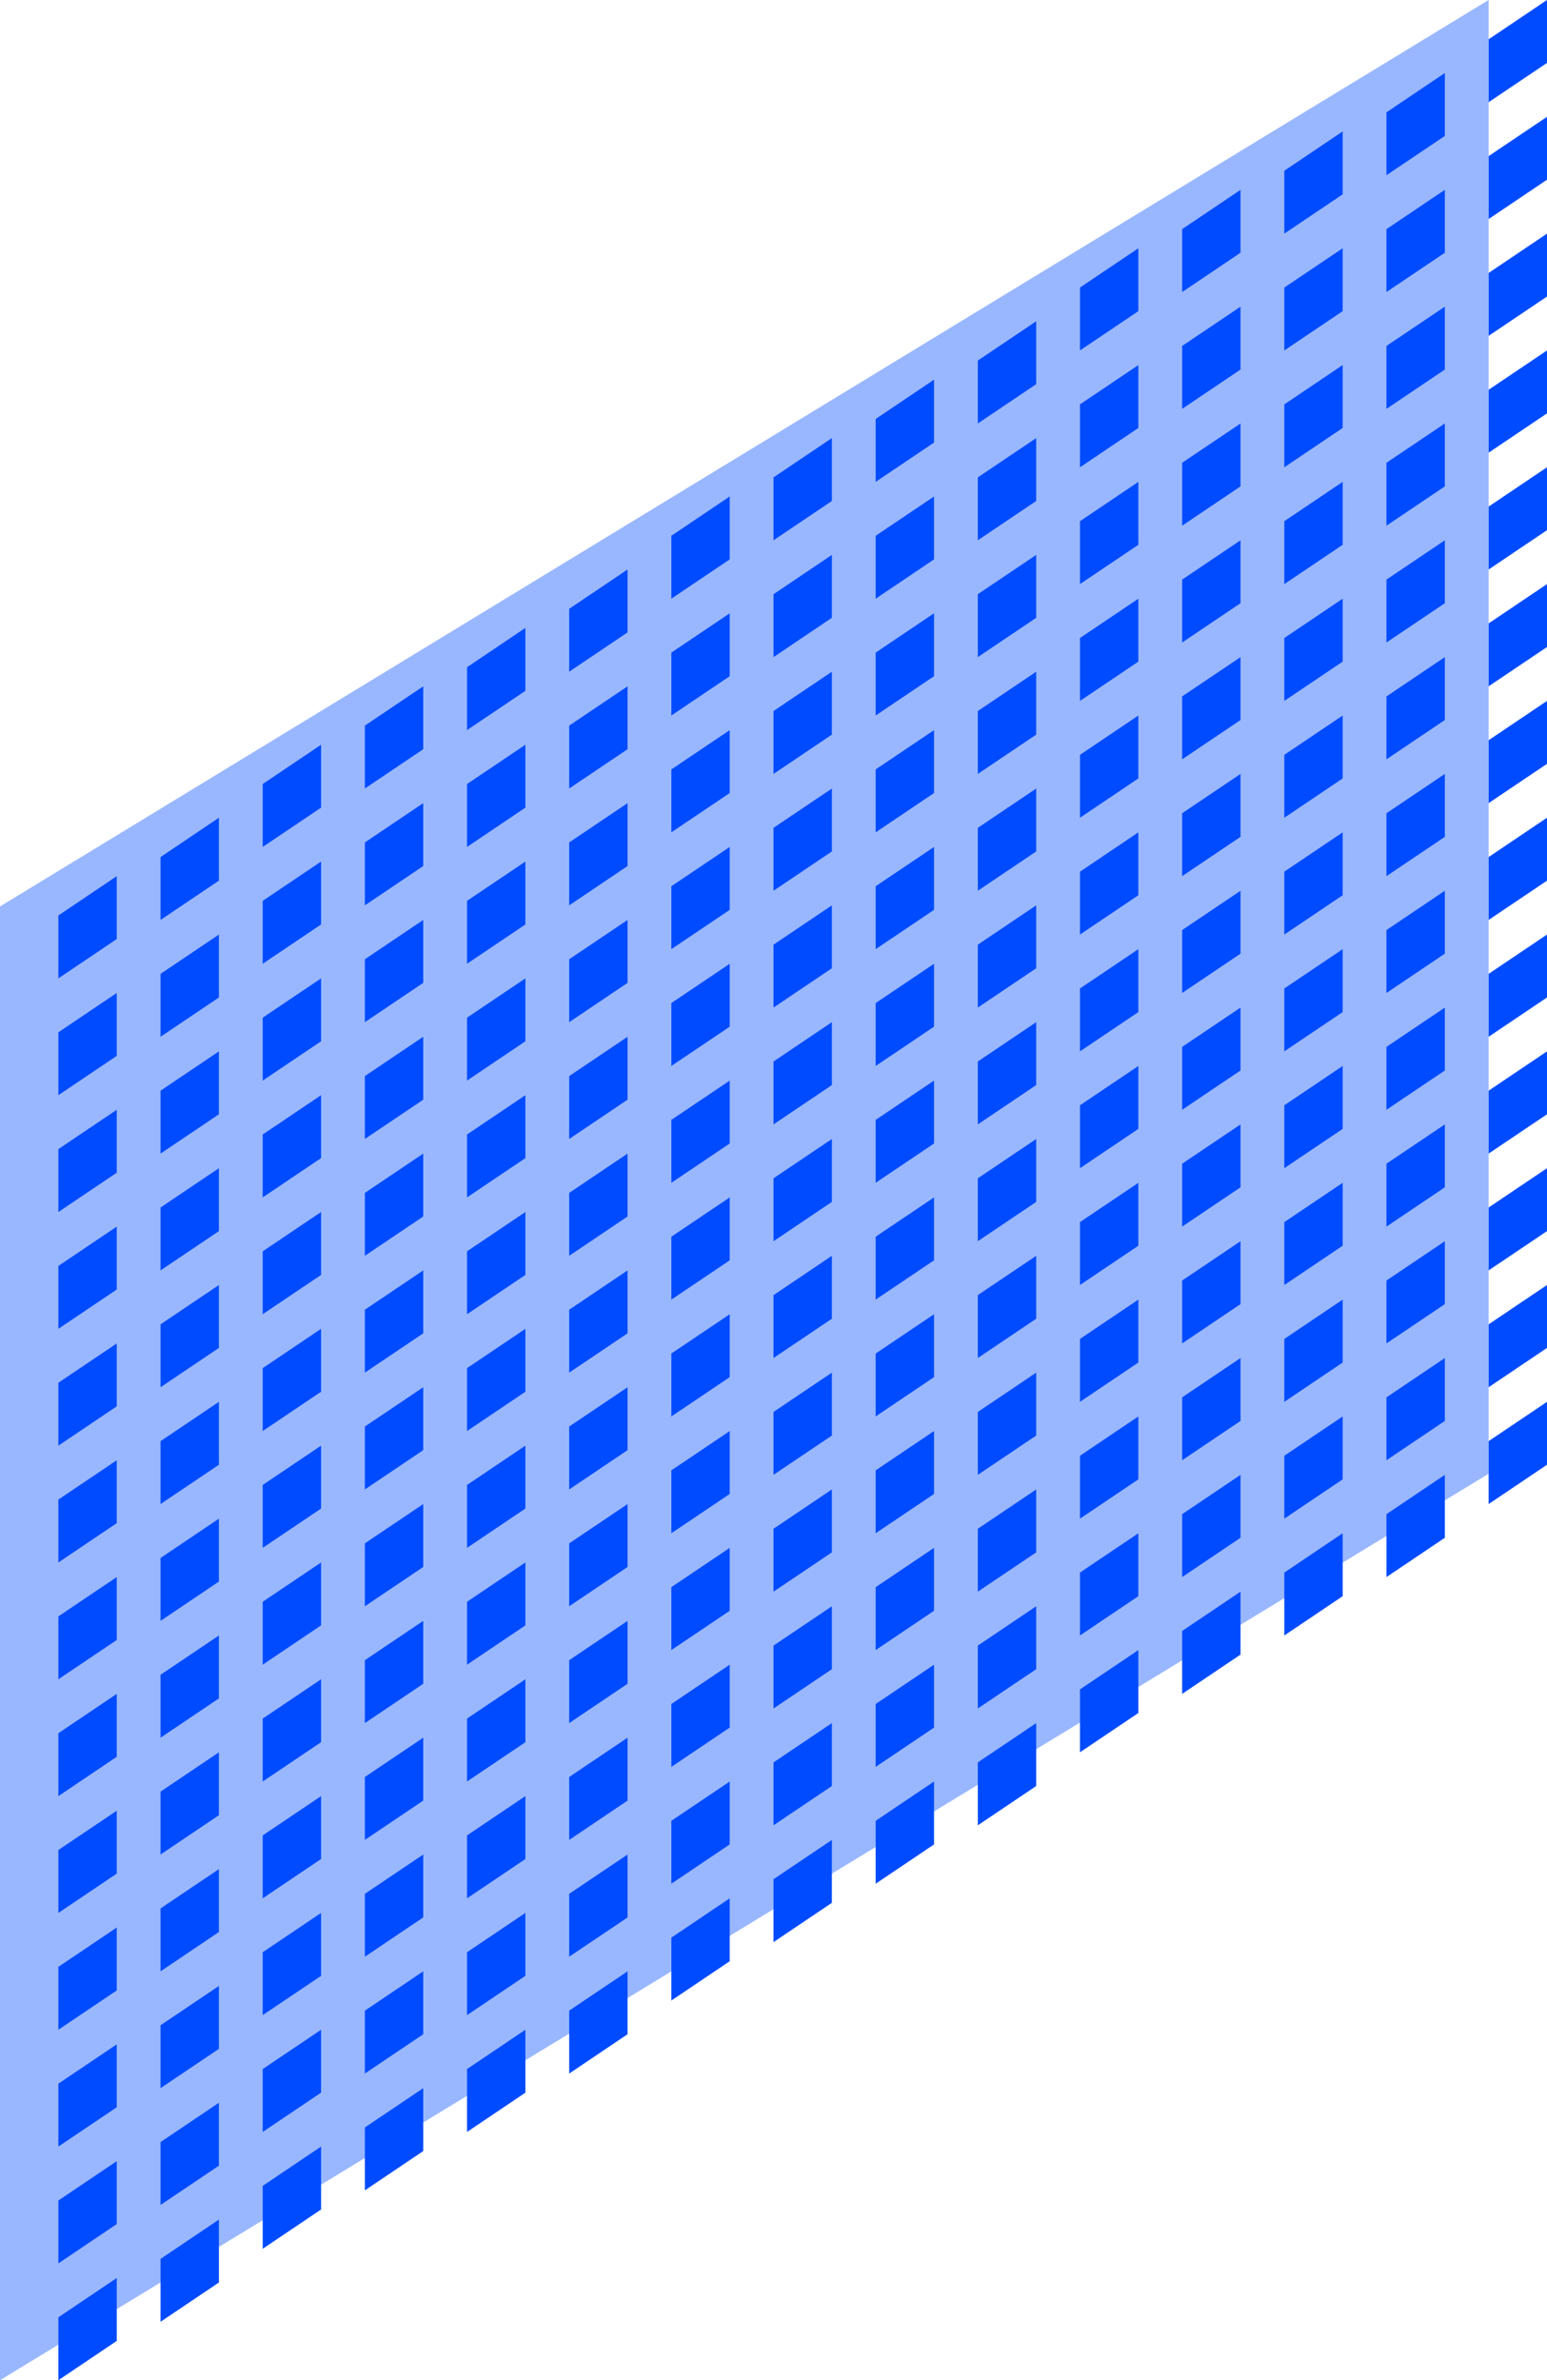
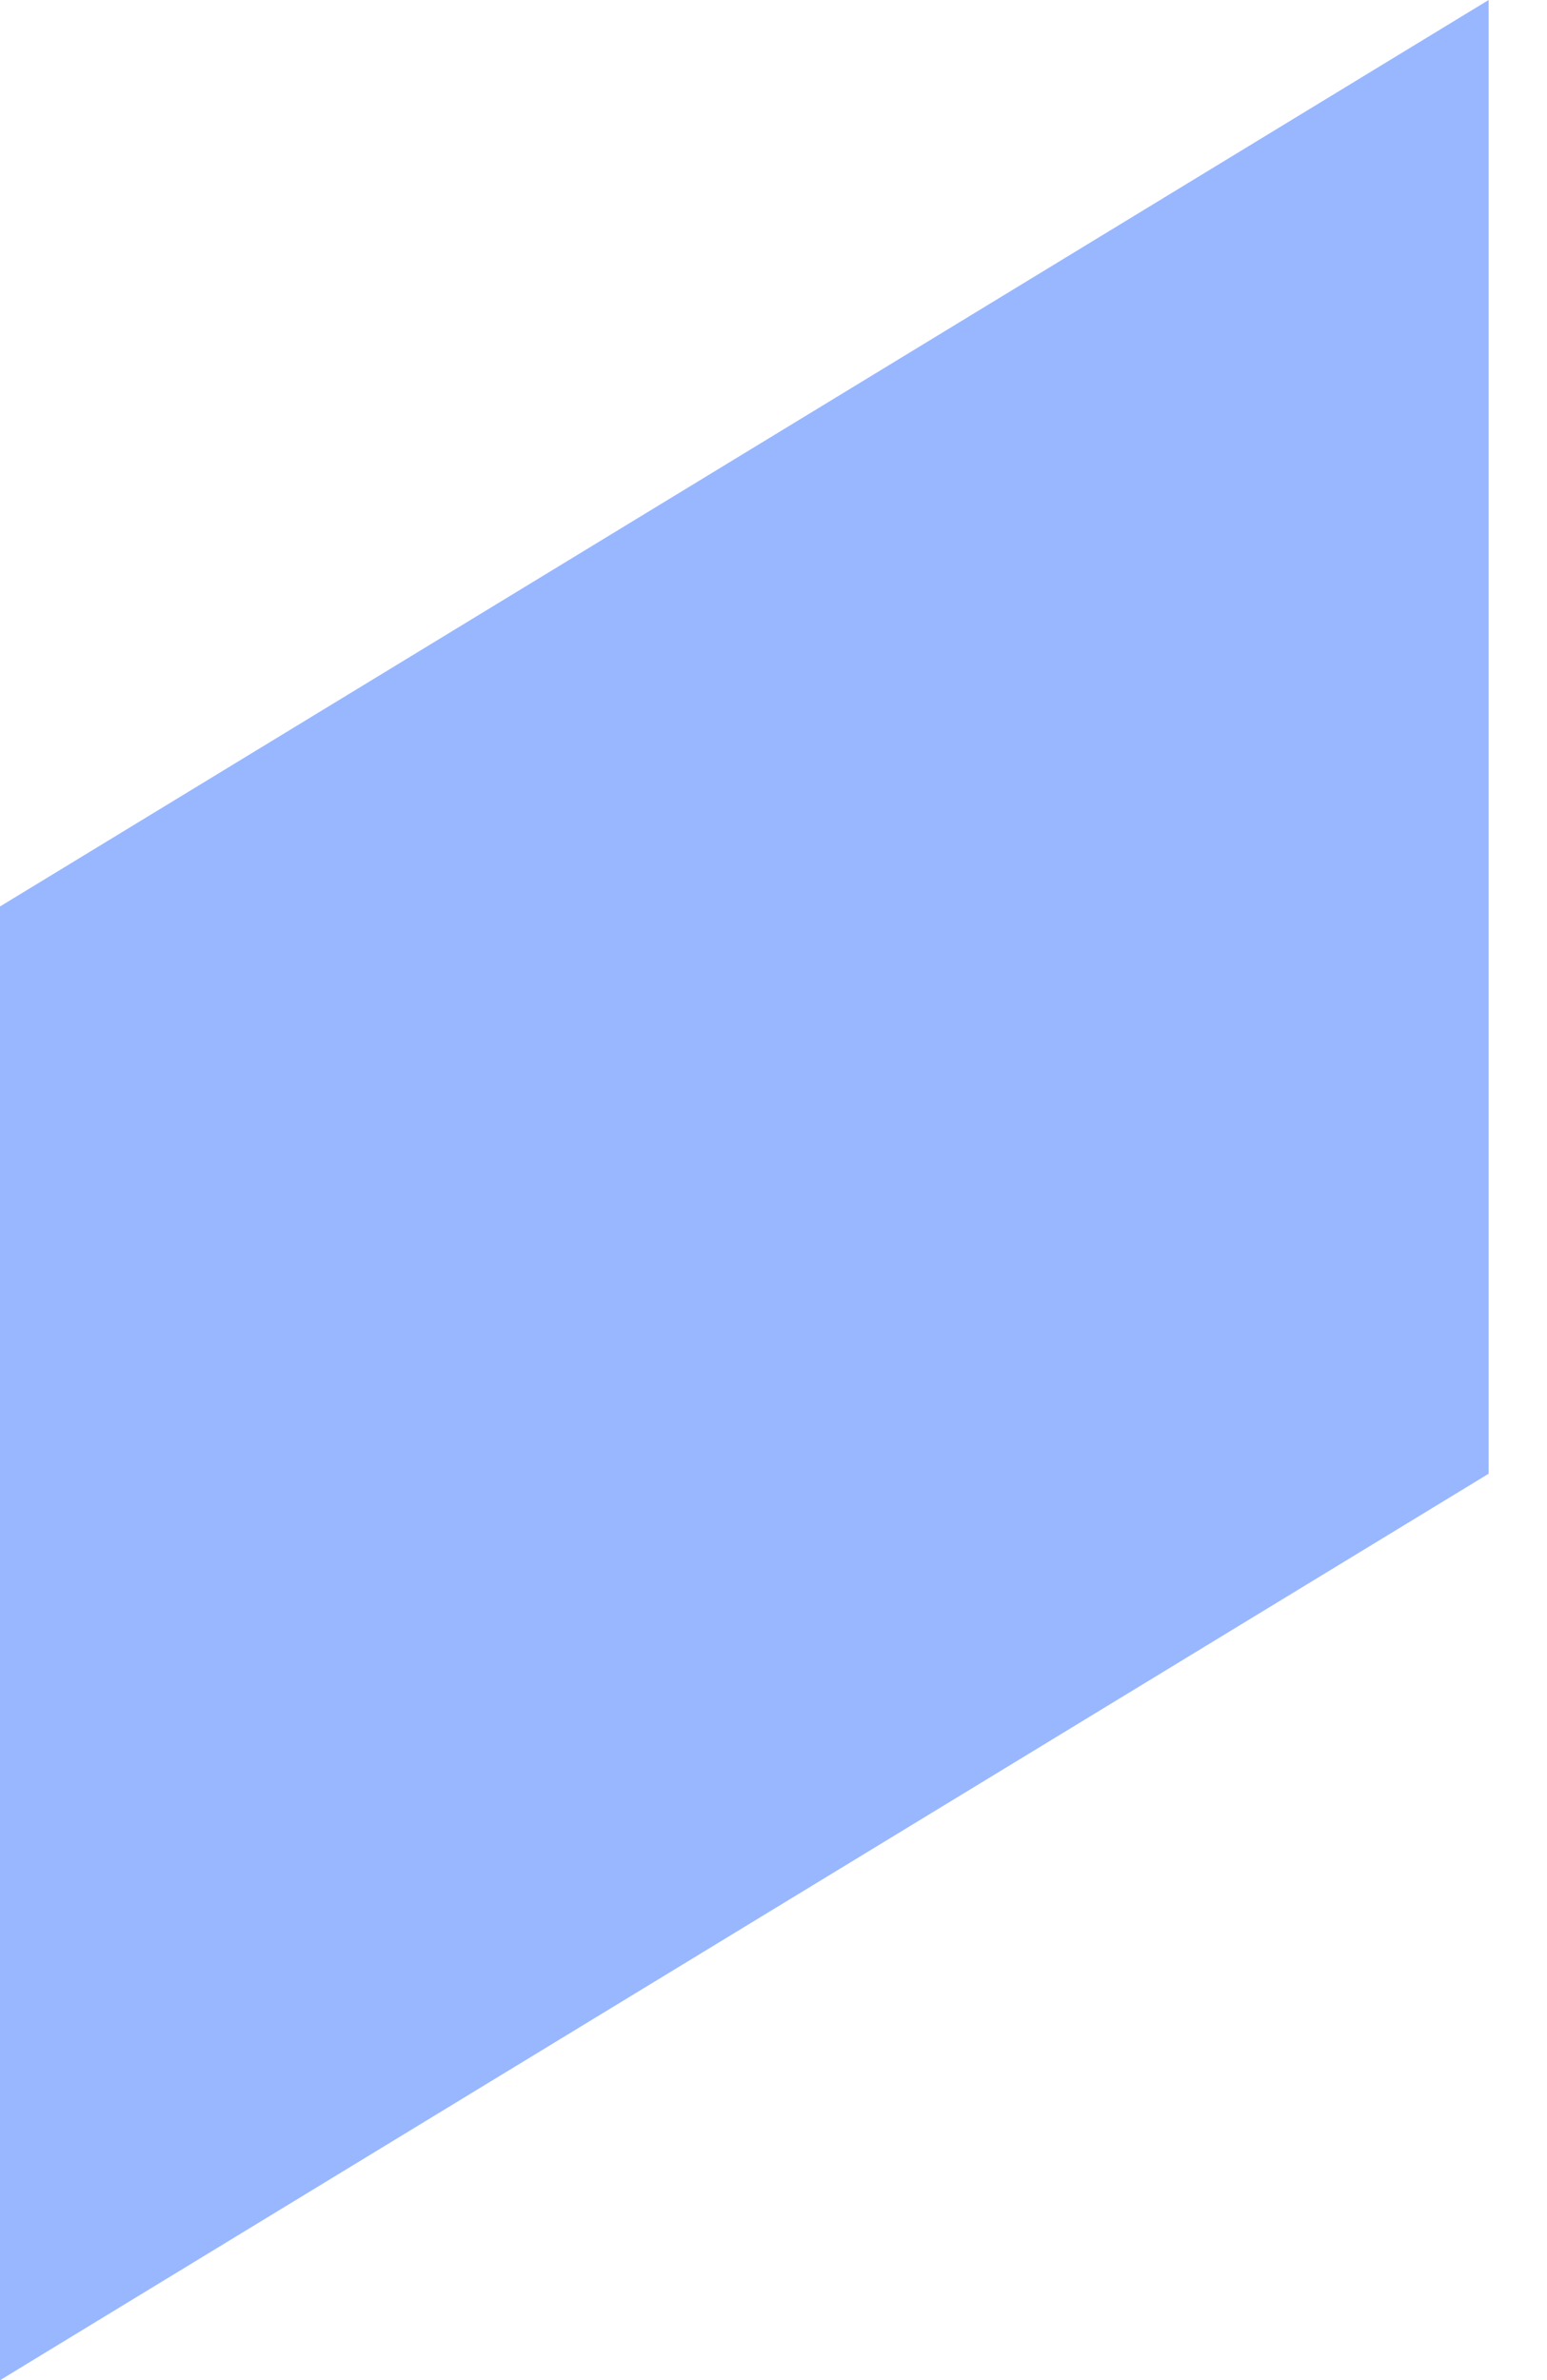
<svg xmlns="http://www.w3.org/2000/svg" xmlns:xlink="http://www.w3.org/1999/xlink" class="k-icon" width="106" height="163">
  <defs>
    <symbol id="tvib_direct" viewBox="0 0 106 163">
      <g fill="#004BFF" fill-rule="evenodd">
        <polygon points="0 62.077 102 0 102 100.923 0 163" opacity=".4" />
-         <path d="M8,156 L8,160.308 L4,163 L4,158.692 L8,156 Z M15,152 L15,156.308 L11,159 L11,154.692 L15,152 Z M8,148 L8,152.308 L4,155 L4,150.692 L8,148 Z M22,147 L22,151.308 L18,154 L18,149.692 L22,147 Z M15,144 L15,148.308 L11,151 L11,146.692 L15,144 Z M29,143 L29,147.308 L25,150 L25,145.692 L29,143 Z M8,140 L8,144.308 L4,147 L4,142.692 L8,140 Z M22,139 L22,143.308 L18,146 L18,141.692 L22,139 Z M36,139 L36,143.308 L32,146 L32,141.692 L36,139 Z M15,136 L15,140.308 L11,143 L11,138.692 L15,136 Z M29,135 L29,139.308 L25,142 L25,137.692 L29,135 Z M43,135 L43,139.308 L39,142 L39,137.692 L43,135 Z M8,132 L8,136.308 L4,139 L4,134.692 L8,132 Z M22,131 L22,135.308 L18,138 L18,133.692 L22,131 Z M36,131 L36,135.308 L32,138 L32,133.692 L36,131 Z M50,130 L50,134.308 L46,137 L46,132.692 L50,130 Z M15,128 L15,132.308 L11,135 L11,130.692 L15,128 Z M29,127 L29,131.308 L25,134 L25,129.692 L29,127 Z M43,127 L43,131.308 L39,134 L39,129.692 L43,127 Z M57,126 L57,130.308 L53,133 L53,128.692 L57,126 Z M8,124 L8,128.308 L4,131 L4,126.692 L8,124 Z M22,123 L22,127.308 L18,130 L18,125.692 L22,123 Z M36,123 L36,127.308 L32,130 L32,125.692 L36,123 Z M50,122 L50,126.308 L46,129 L46,124.692 L50,122 Z M64,122 L64,126.308 L60,129 L60,124.692 L64,122 Z M15,120 L15,124.308 L11,127 L11,122.692 L15,120 Z M29,119 L29,123.308 L25,126 L25,121.692 L29,119 Z M43,119 L43,123.308 L39,126 L39,121.692 L43,119 Z M57,118 L57,122.308 L53,125 L53,120.692 L57,118 Z M71,118 L71,122.308 L67,125 L67,120.692 L71,118 Z M8,116 L8,120.308 L4,123 L4,118.692 L8,116 Z M36,115 L36,119.308 L32,122 L32,117.692 L36,115 Z M22,115 L22,119.308 L18,122 L18,117.692 L22,115 Z M50,114 L50,118.308 L46,121 L46,116.692 L50,114 Z M64,114 L64,118.308 L60,121 L60,116.692 L64,114 Z M78,113 L78,117.308 L74,120 L74,115.692 L78,113 Z M15,112 L15,116.308 L11,119 L11,114.692 L15,112 Z M29,111 L29,115.308 L25,118 L25,113.692 L29,111 Z M43,111 L43,115.308 L39,118 L39,113.692 L43,111 Z M57,110 L57,114.308 L53,117 L53,112.692 L57,110 Z M71,110 L71,114.308 L67,117 L67,112.692 L71,110 Z M85,109 L85,113.308 L81,116 L81,111.692 L85,109 Z M8,108 L8,112.308 L4,115 L4,110.692 L8,108 Z M36,107 L36,111.308 L32,114 L32,109.692 L36,107 Z M22,107 L22,111.308 L18,114 L18,109.692 L22,107 Z M50,106 L50,110.308 L46,113 L46,108.692 L50,106 Z M64,106 L64,110.308 L60,113 L60,108.692 L64,106 Z M78,105 L78,109.308 L74,112 L74,107.692 L78,105 Z M92,105 L92,109.308 L88,112 L88,107.692 L92,105 Z M15,104 L15,108.308 L11,111 L11,106.692 L15,104 Z M29,103 L29,107.308 L25,110 L25,105.692 L29,103 Z M43,103 L43,107.308 L39,110 L39,105.692 L43,103 Z M57,102 L57,106.308 L53,109 L53,104.692 L57,102 Z M71,102 L71,106.308 L67,109 L67,104.692 L71,102 Z M85,101 L85,105.308 L81,108 L81,103.692 L85,101 Z M99,101 L99,105.308 L95,108 L95,103.692 L99,101 Z M8,100 L8,104.308 L4,107 L4,102.692 L8,100 Z M22,99 L22,103.308 L18,106 L18,101.692 L22,99 Z M36,99 L36,103.308 L32,106 L32,101.692 L36,99 Z M50,98 L50,102.308 L46,105 L46,100.692 L50,98 Z M64,98 L64,102.308 L60,105 L60,100.692 L64,98 Z M78,97 L78,101.308 L74,104 L74,99.692 L78,97 Z M92,97 L92,101.308 L88,104 L88,99.692 L92,97 Z M15,96 L15,100.308 L11,103 L11,98.692 L15,96 Z M106,96 L106,100.308 L102,103 L102,98.692 L106,96 Z M43,95 L43,99.308 L39,102 L39,97.692 L43,95 Z M29,95 L29,99.308 L25,102 L25,97.692 L29,95 Z M71,94 L71,98.308 L67,101 L67,96.692 L71,94 Z M57,94 L57,98.308 L53,101 L53,96.692 L57,94 Z M85,93 L85,97.308 L81,100 L81,95.692 L85,93 Z M99,93 L99,97.308 L95,100 L95,95.692 L99,93 Z M8,92 L8,96.308 L4,99 L4,94.692 L8,92 Z M36,91 L36,95.308 L32,98 L32,93.692 L36,91 Z M22,91 L22,95.308 L18,98 L18,93.692 L22,91 Z M64,90 L64,94.308 L60,97 L60,92.692 L64,90 Z M50,90 L50,94.308 L46,97 L46,92.692 L50,90 Z M78,89 L78,93.308 L74,96 L74,91.692 L78,89 Z M92,89 L92,93.308 L88,96 L88,91.692 L92,89 Z M15,88 L15,92.308 L11,95 L11,90.692 L15,88 Z M106,88 L106,92.308 L102,95 L102,90.692 L106,88 Z M29,87 L29,91.308 L25,94 L25,89.692 L29,87 Z M43,87 L43,91.308 L39,94 L39,89.692 L43,87 Z M57,86 L57,90.308 L53,93 L53,88.692 L57,86 Z M71,86 L71,90.308 L67,93 L67,88.692 L71,86 Z M85,85 L85,89.308 L81,92 L81,87.692 L85,85 Z M99,85 L99,89.308 L95,92 L95,87.692 L99,85 Z M8,84 L8,88.308 L4,91 L4,86.692 L8,84 Z M22,83 L22,87.308 L18,90 L18,85.692 L22,83 Z M36,83 L36,87.308 L32,90 L32,85.692 L36,83 Z M50,82 L50,86.308 L46,89 L46,84.692 L50,82 Z M64,82 L64,86.308 L60,89 L60,84.692 L64,82 Z M78,81 L78,85.308 L74,88 L74,83.692 L78,81 Z M92,81 L92,85.308 L88,88 L88,83.692 L92,81 Z M15,80 L15,84.308 L11,87 L11,82.692 L15,80 Z M106,80 L106,84.308 L102,87 L102,82.692 L106,80 Z M29,79 L29,83.308 L25,86 L25,81.692 L29,79 Z M43,79 L43,83.308 L39,86 L39,81.692 L43,79 Z M71,78 L71,82.308 L67,85 L67,80.692 L71,78 Z M57,78 L57,82.308 L53,85 L53,80.692 L57,78 Z M85,77 L85,81.308 L81,84 L81,79.692 L85,77 Z M99,77 L99,81.308 L95,84 L95,79.692 L99,77 Z M8,76 L8,80.308 L4,83 L4,78.692 L8,76 Z M22,75 L22,79.308 L18,82 L18,77.692 L22,75 Z M36,75 L36,79.308 L32,82 L32,77.692 L36,75 Z M50,74 L50,78.308 L46,81 L46,76.692 L50,74 Z M64,74 L64,78.308 L60,81 L60,76.692 L64,74 Z M78,73 L78,77.308 L74,80 L74,75.692 L78,73 Z M92,73 L92,77.308 L88,80 L88,75.692 L92,73 Z M15,72 L15,76.308 L11,79 L11,74.692 L15,72 Z M106,72 L106,76.308 L102,79 L102,74.692 L106,72 Z M43,71 L43,75.308 L39,78 L39,73.692 L43,71 Z M29,71 L29,75.308 L25,78 L25,73.692 L29,71 Z M57,70 L57,74.308 L53,77 L53,72.692 L57,70 Z M71,70 L71,74.308 L67,77 L67,72.692 L71,70 Z M85,69 L85,73.308 L81,76 L81,71.692 L85,69 Z M99,69 L99,73.308 L95,76 L95,71.692 L99,69 Z M8,68 L8,72.308 L4,75 L4,70.692 L8,68 Z M36,67 L36,71.308 L32,74 L32,69.692 L36,67 Z M22,67 L22,71.308 L18,74 L18,69.692 L22,67 Z M64,66 L64,70.308 L60,73 L60,68.692 L64,66 Z M50,66 L50,70.308 L46,73 L46,68.692 L50,66 Z M92,65 L92,69.308 L88,72 L88,67.692 L92,65 Z M78,65 L78,69.308 L74,72 L74,67.692 L78,65 Z M15,64 L15,68.308 L11,71 L11,66.692 L15,64 Z M106,64 L106,68.308 L102,71 L102,66.692 L106,64 Z M29,63 L29,67.308 L25,70 L25,65.692 L29,63 Z M43,63 L43,67.308 L39,70 L39,65.692 L43,63 Z M71,62 L71,66.308 L67,69 L67,64.692 L71,62 Z M57,62 L57,66.308 L53,69 L53,64.692 L57,62 Z M85,61 L85,65.308 L81,68 L81,63.692 L85,61 Z M99,61 L99,65.308 L95,68 L95,63.692 L99,61 Z M8,60 L8,64.308 L4,67 L4,62.692 L8,60 Z M36,59 L36,63.308 L32,66 L32,61.692 L36,59 Z M22,59 L22,63.308 L18,66 L18,61.692 L22,59 Z M50,58 L50,62.308 L46,65 L46,60.692 L50,58 Z M64,58 L64,62.308 L60,65 L60,60.692 L64,58 Z M92,57 L92,61.308 L88,64 L88,59.692 L92,57 Z M78,57 L78,61.308 L74,64 L74,59.692 L78,57 Z M15,56 L15,60.308 L11,63 L11,58.692 L15,56 Z M106,56 L106,60.308 L102,63 L102,58.692 L106,56 Z M43,55 L43,59.308 L39,62 L39,57.692 L43,55 Z M29,55 L29,59.308 L25,62 L25,57.692 L29,55 Z M71,54 L71,58.308 L67,61 L67,56.692 L71,54 Z M57,54 L57,58.308 L53,61 L53,56.692 L57,54 Z M85,53 L85,57.308 L81,60 L81,55.692 L85,53 Z M99,53 L99,57.308 L95,60 L95,55.692 L99,53 Z M22,51 L22,55.308 L18,58 L18,53.692 L22,51 Z M36,51 L36,55.308 L32,58 L32,53.692 L36,51 Z M50,50 L50,54.308 L46,57 L46,52.692 L50,50 Z M64,50 L64,54.308 L60,57 L60,52.692 L64,50 Z M78,49 L78,53.308 L74,56 L74,51.692 L78,49 Z M92,49 L92,53.308 L88,56 L88,51.692 L92,49 Z M106,48 L106,52.308 L102,55 L102,50.692 L106,48 Z M43,47 L43,51.308 L39,54 L39,49.692 L43,47 Z M29,47 L29,51.308 L25,54 L25,49.692 L29,47 Z M71,46 L71,50.308 L67,53 L67,48.692 L71,46 Z M57,46 L57,50.308 L53,53 L53,48.692 L57,46 Z M85,45 L85,49.308 L81,52 L81,47.692 L85,45 Z M99,45 L99,49.308 L95,52 L95,47.692 L99,45 Z M36,43 L36,47.308 L32,50 L32,45.692 L36,43 Z M50,42 L50,46.308 L46,49 L46,44.692 L50,42 Z M64,42 L64,46.308 L60,49 L60,44.692 L64,42 Z M78,41 L78,45.308 L74,48 L74,43.692 L78,41 Z M92,41 L92,45.308 L88,48 L88,43.692 L92,41 Z M106,40 L106,44.308 L102,47 L102,42.692 L106,40 Z M43,39 L43,43.308 L39,46 L39,41.692 L43,39 Z M57,38 L57,42.308 L53,45 L53,40.692 L57,38 Z M71,38 L71,42.308 L67,45 L67,40.692 L71,38 Z M85,37 L85,41.308 L81,44 L81,39.692 L85,37 Z M99,37 L99,41.308 L95,44 L95,39.692 L99,37 Z M50,34 L50,38.308 L46,41 L46,36.692 L50,34 Z M64,34 L64,38.308 L60,41 L60,36.692 L64,34 Z M78,33 L78,37.308 L74,40 L74,35.692 L78,33 Z M92,33 L92,37.308 L88,40 L88,35.692 L92,33 Z M106,32 L106,36.308 L102,39 L102,34.692 L106,32 Z M57,30 L57,34.308 L53,37 L53,32.692 L57,30 Z M71,30 L71,34.308 L67,37 L67,32.692 L71,30 Z M85,29 L85,33.308 L81,36 L81,31.692 L85,29 Z M99,29 L99,33.308 L95,36 L95,31.692 L99,29 Z M64,26 L64,30.308 L60,33 L60,28.692 L64,26 Z M78,25 L78,29.308 L74,32 L74,27.692 L78,25 Z M92,25 L92,29.308 L88,32 L88,27.692 L92,25 Z M106,24 L106,28.308 L102,31 L102,26.692 L106,24 Z M71,22 L71,26.308 L67,29 L67,24.692 L71,22 Z M85,21 L85,25.308 L81,28 L81,23.692 L85,21 Z M99,21 L99,25.308 L95,28 L95,23.692 L99,21 Z M78,17 L78,21.308 L74,24 L74,19.692 L78,17 Z M92,17 L92,21.308 L88,24 L88,19.692 L92,17 Z M106,16 L106,20.308 L102,23 L102,18.692 L106,16 Z M85,13 L85,17.308 L81,20 L81,15.692 L85,13 Z M99,13 L99,17.308 L95,20 L95,15.692 L99,13 Z M92,9 L92,13.308 L88,16 L88,11.692 L92,9 Z M106,8 L106,12.308 L102,15 L102,10.692 L106,8 Z M99,5 L99,9.308 L95,12 L95,7.692 L99,5 Z M106,0 L106,4.308 L102,7 L102,2.692 L106,0 Z" />
      </g>
    </symbol>
  </defs>
  <use xlink:href="#tvib_direct" fill="#4F4E56" />
</svg>